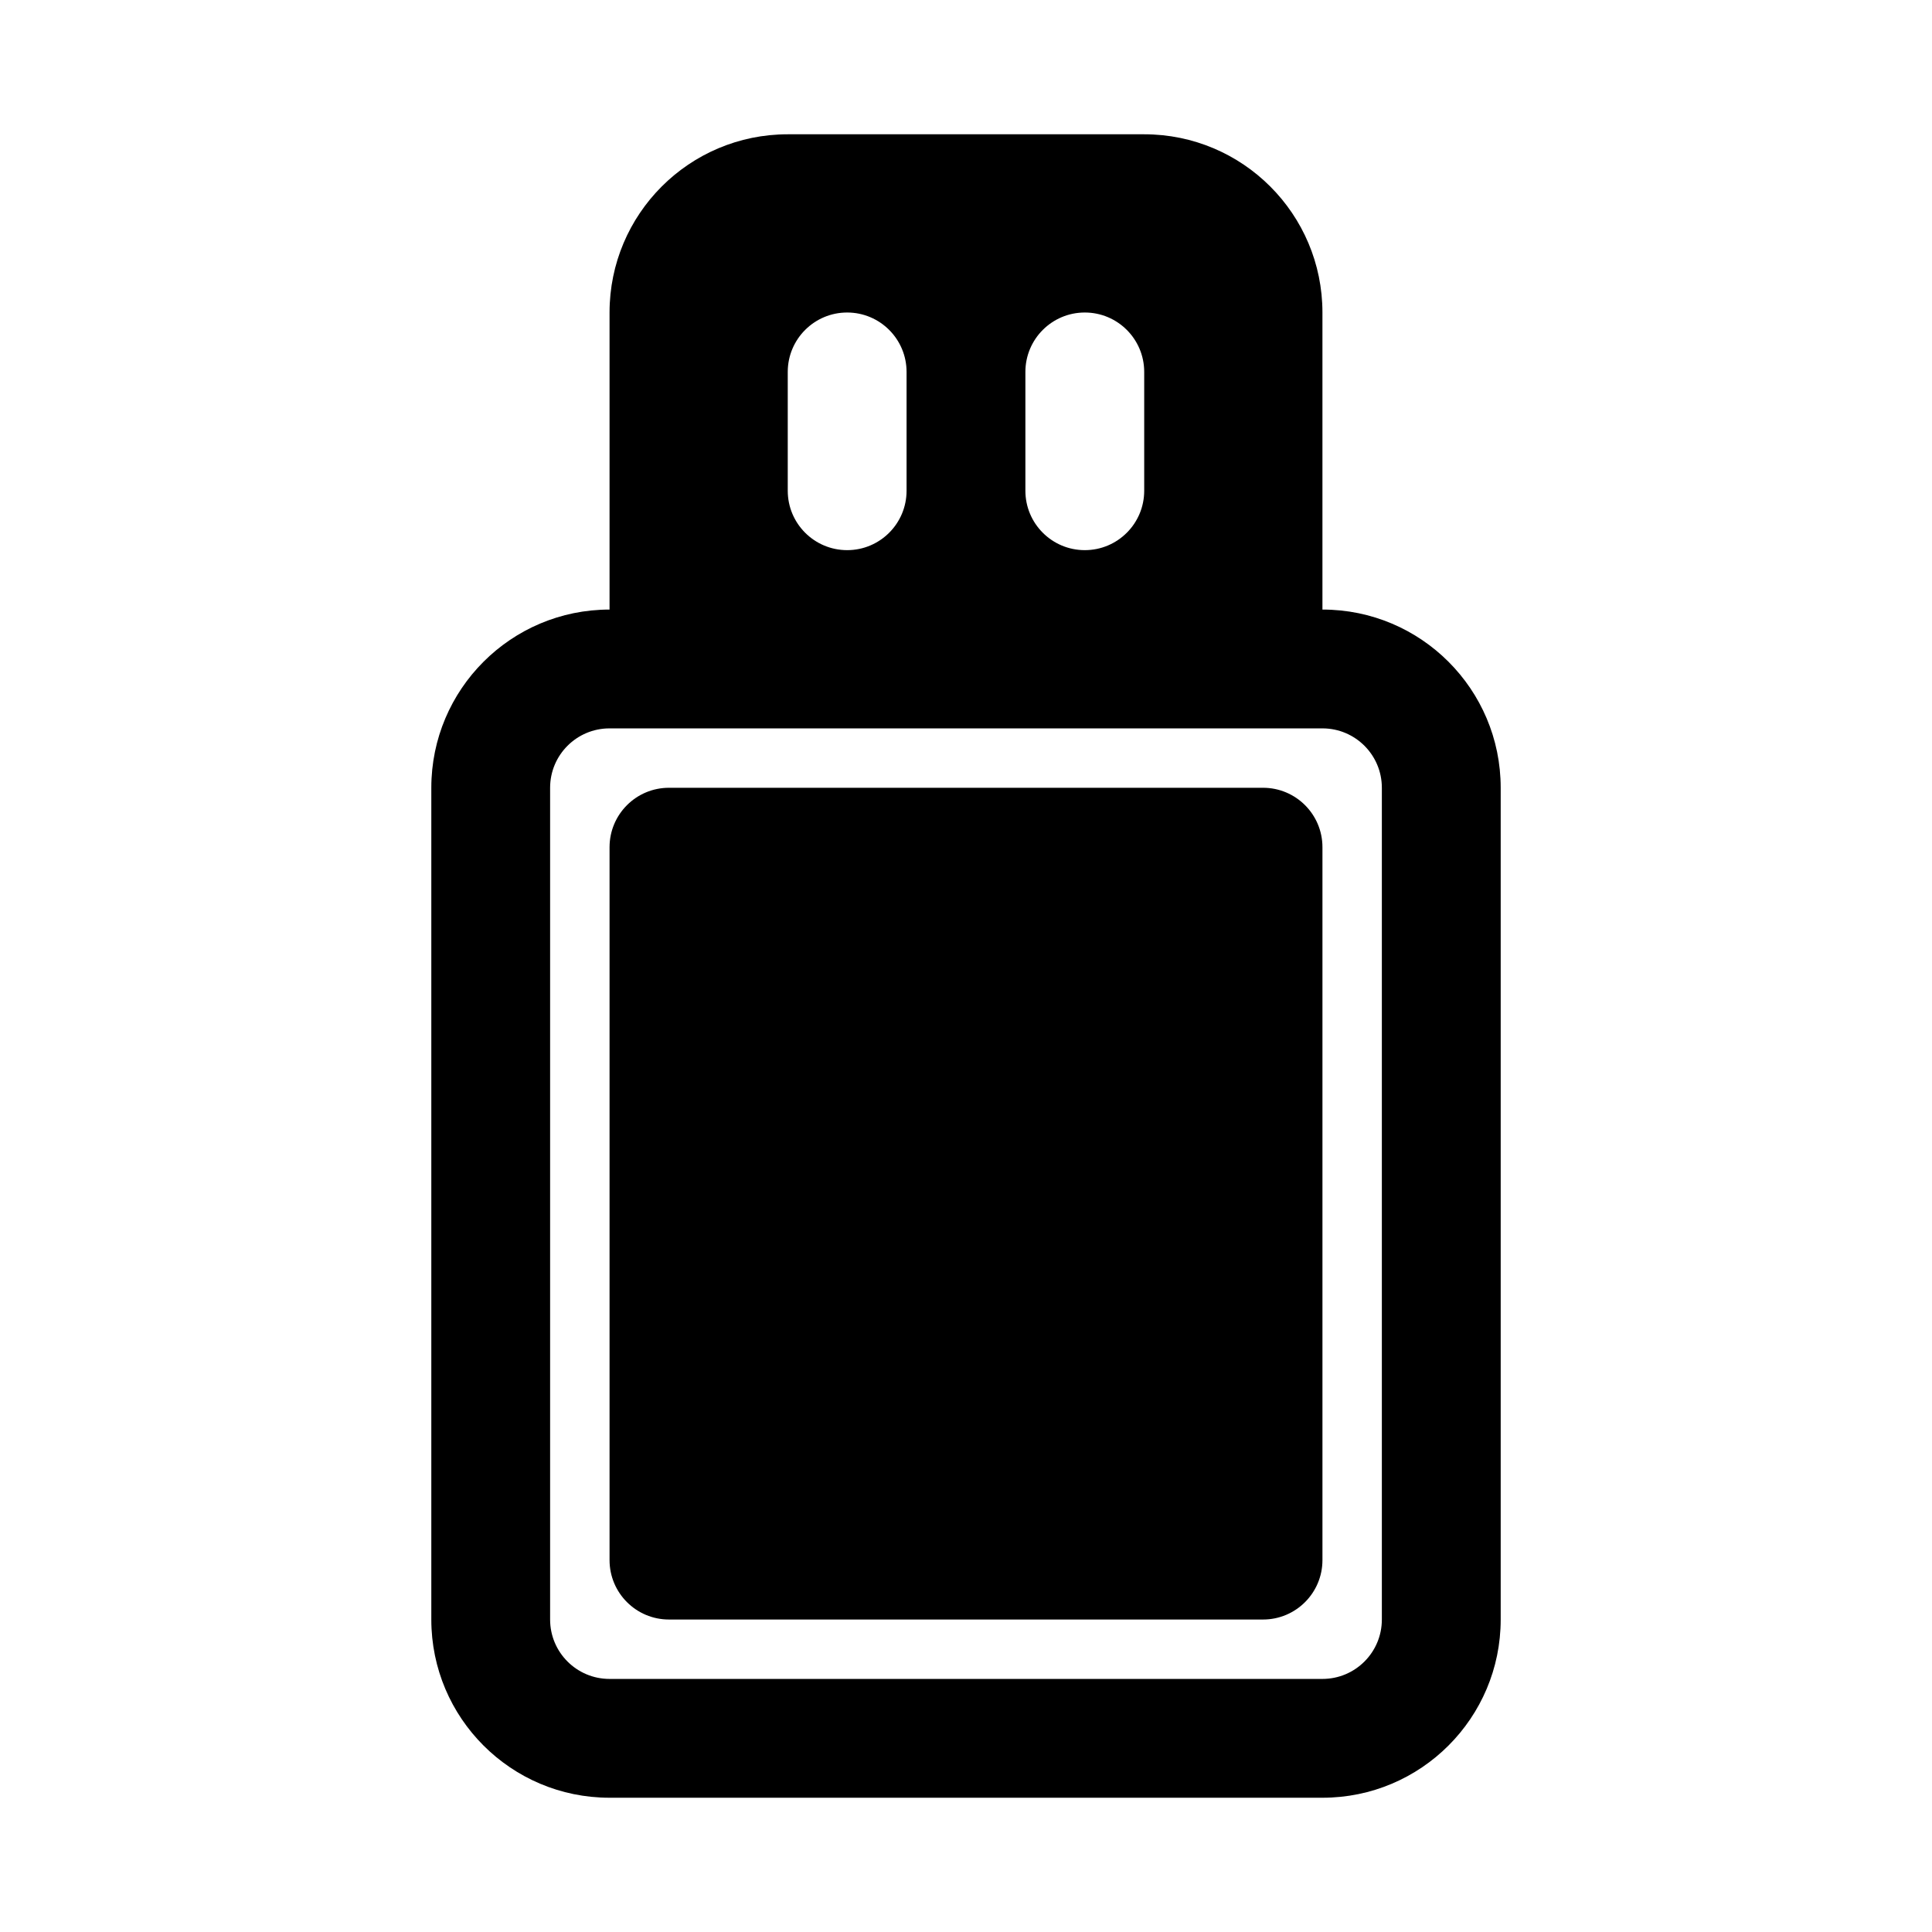
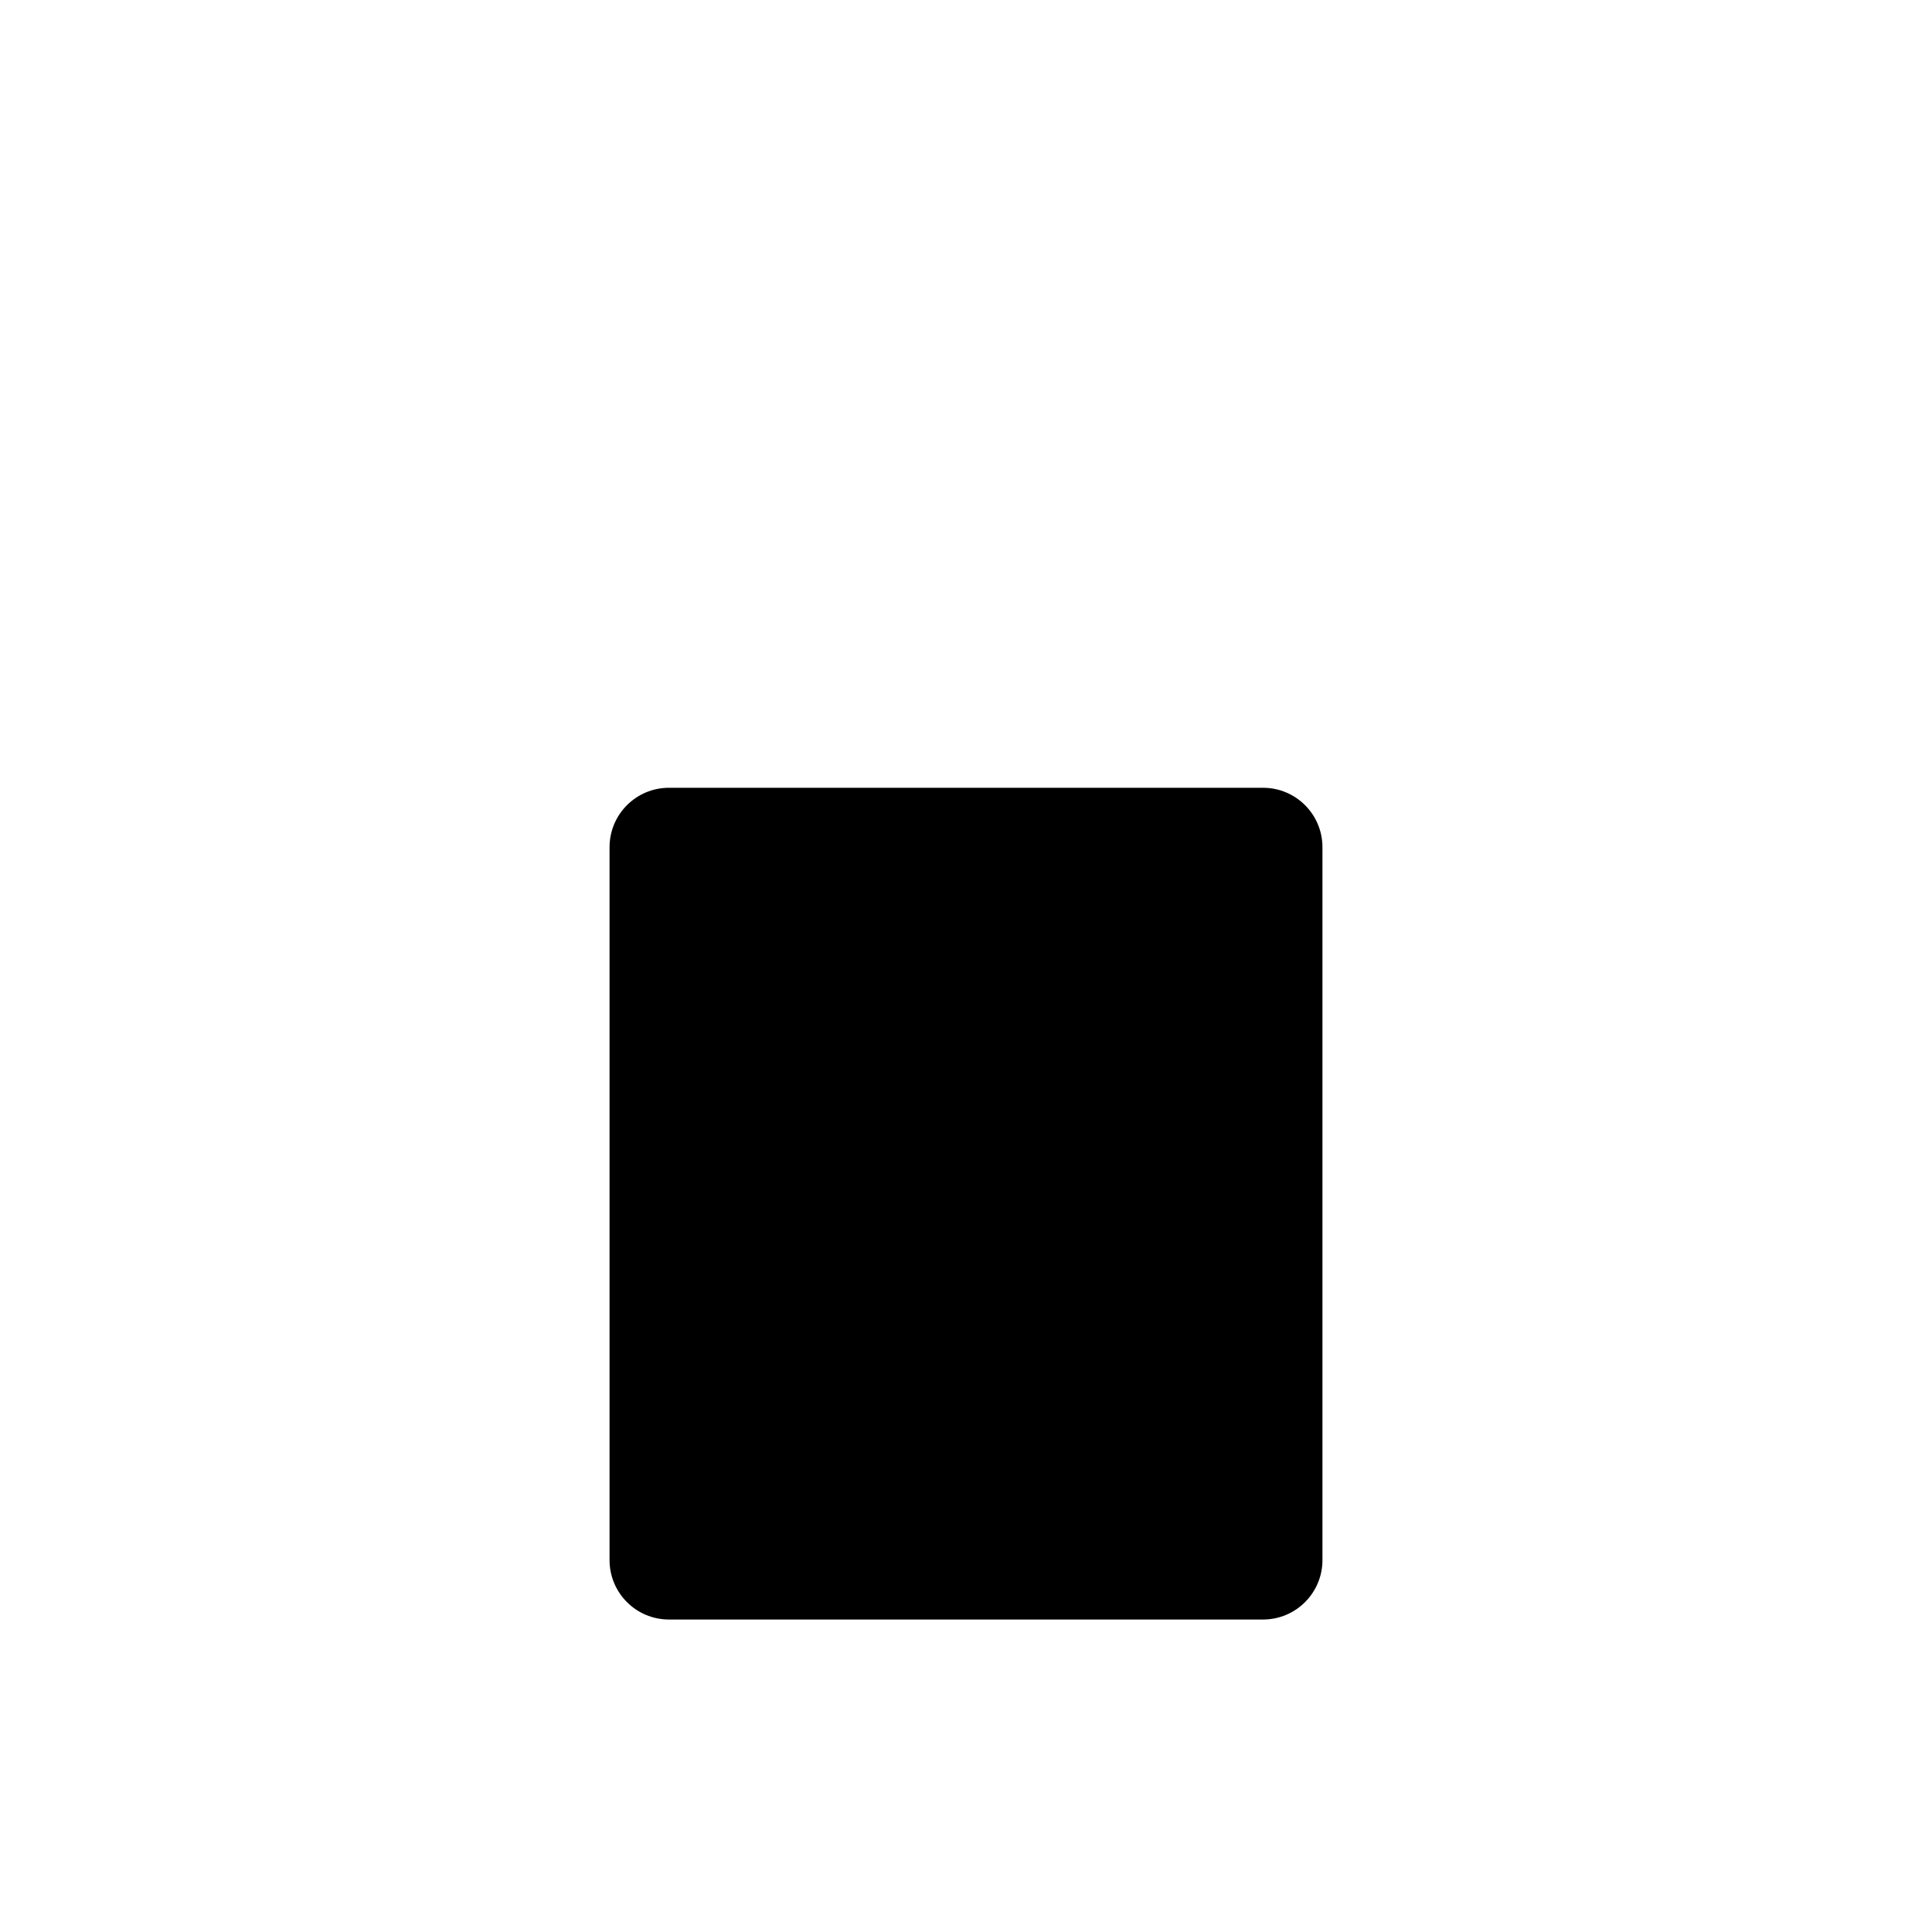
<svg xmlns="http://www.w3.org/2000/svg" fill="#000000" width="800px" height="800px" version="1.1" viewBox="144 144 512 512">
  <g>
    <path d="m321.28 352.77c-8.695 0-15.742 7.051-15.742 15.746v188.93c0 8.695 7.047 15.746 15.742 15.746h157.44c8.695 0 15.742-7.051 15.742-15.746v-188.93c0-8.695-7.047-15.746-15.742-15.746z" />
-     <path d="m494.46 305.54v-78.723c0-26.086-21.145-47.23-47.23-47.23h-94.465c-26.086 0-47.23 21.145-47.23 47.23v78.723c-26.086 0-47.234 21.145-47.234 47.23v220.42c0 26.086 21.148 47.23 47.234 47.23h188.93c26.09 0 47.234-21.145 47.234-47.23v-220.42c0-26.086-21.145-47.23-47.234-47.23zm-188.93 31.488c-8.695 0-15.746 7.047-15.746 15.742v220.42c0 8.695 7.051 15.742 15.746 15.742h188.93c8.699 0 15.746-7.047 15.746-15.742v-220.42c0-8.695-7.047-15.742-15.746-15.742zm62.977-110.21c8.695 0 15.742 7.051 15.742 15.746v31.488c0 8.695-7.047 15.742-15.742 15.742-8.695 0-15.746-7.047-15.746-15.742v-31.488c0-8.695 7.051-15.746 15.746-15.746zm78.719 15.746c0-8.695-7.047-15.746-15.742-15.746-8.695 0-15.746 7.051-15.746 15.746v31.488c0 8.695 7.051 15.742 15.746 15.742 8.695 0 15.742-7.047 15.742-15.742z" fill-rule="evenodd" />
  </g>
</svg>